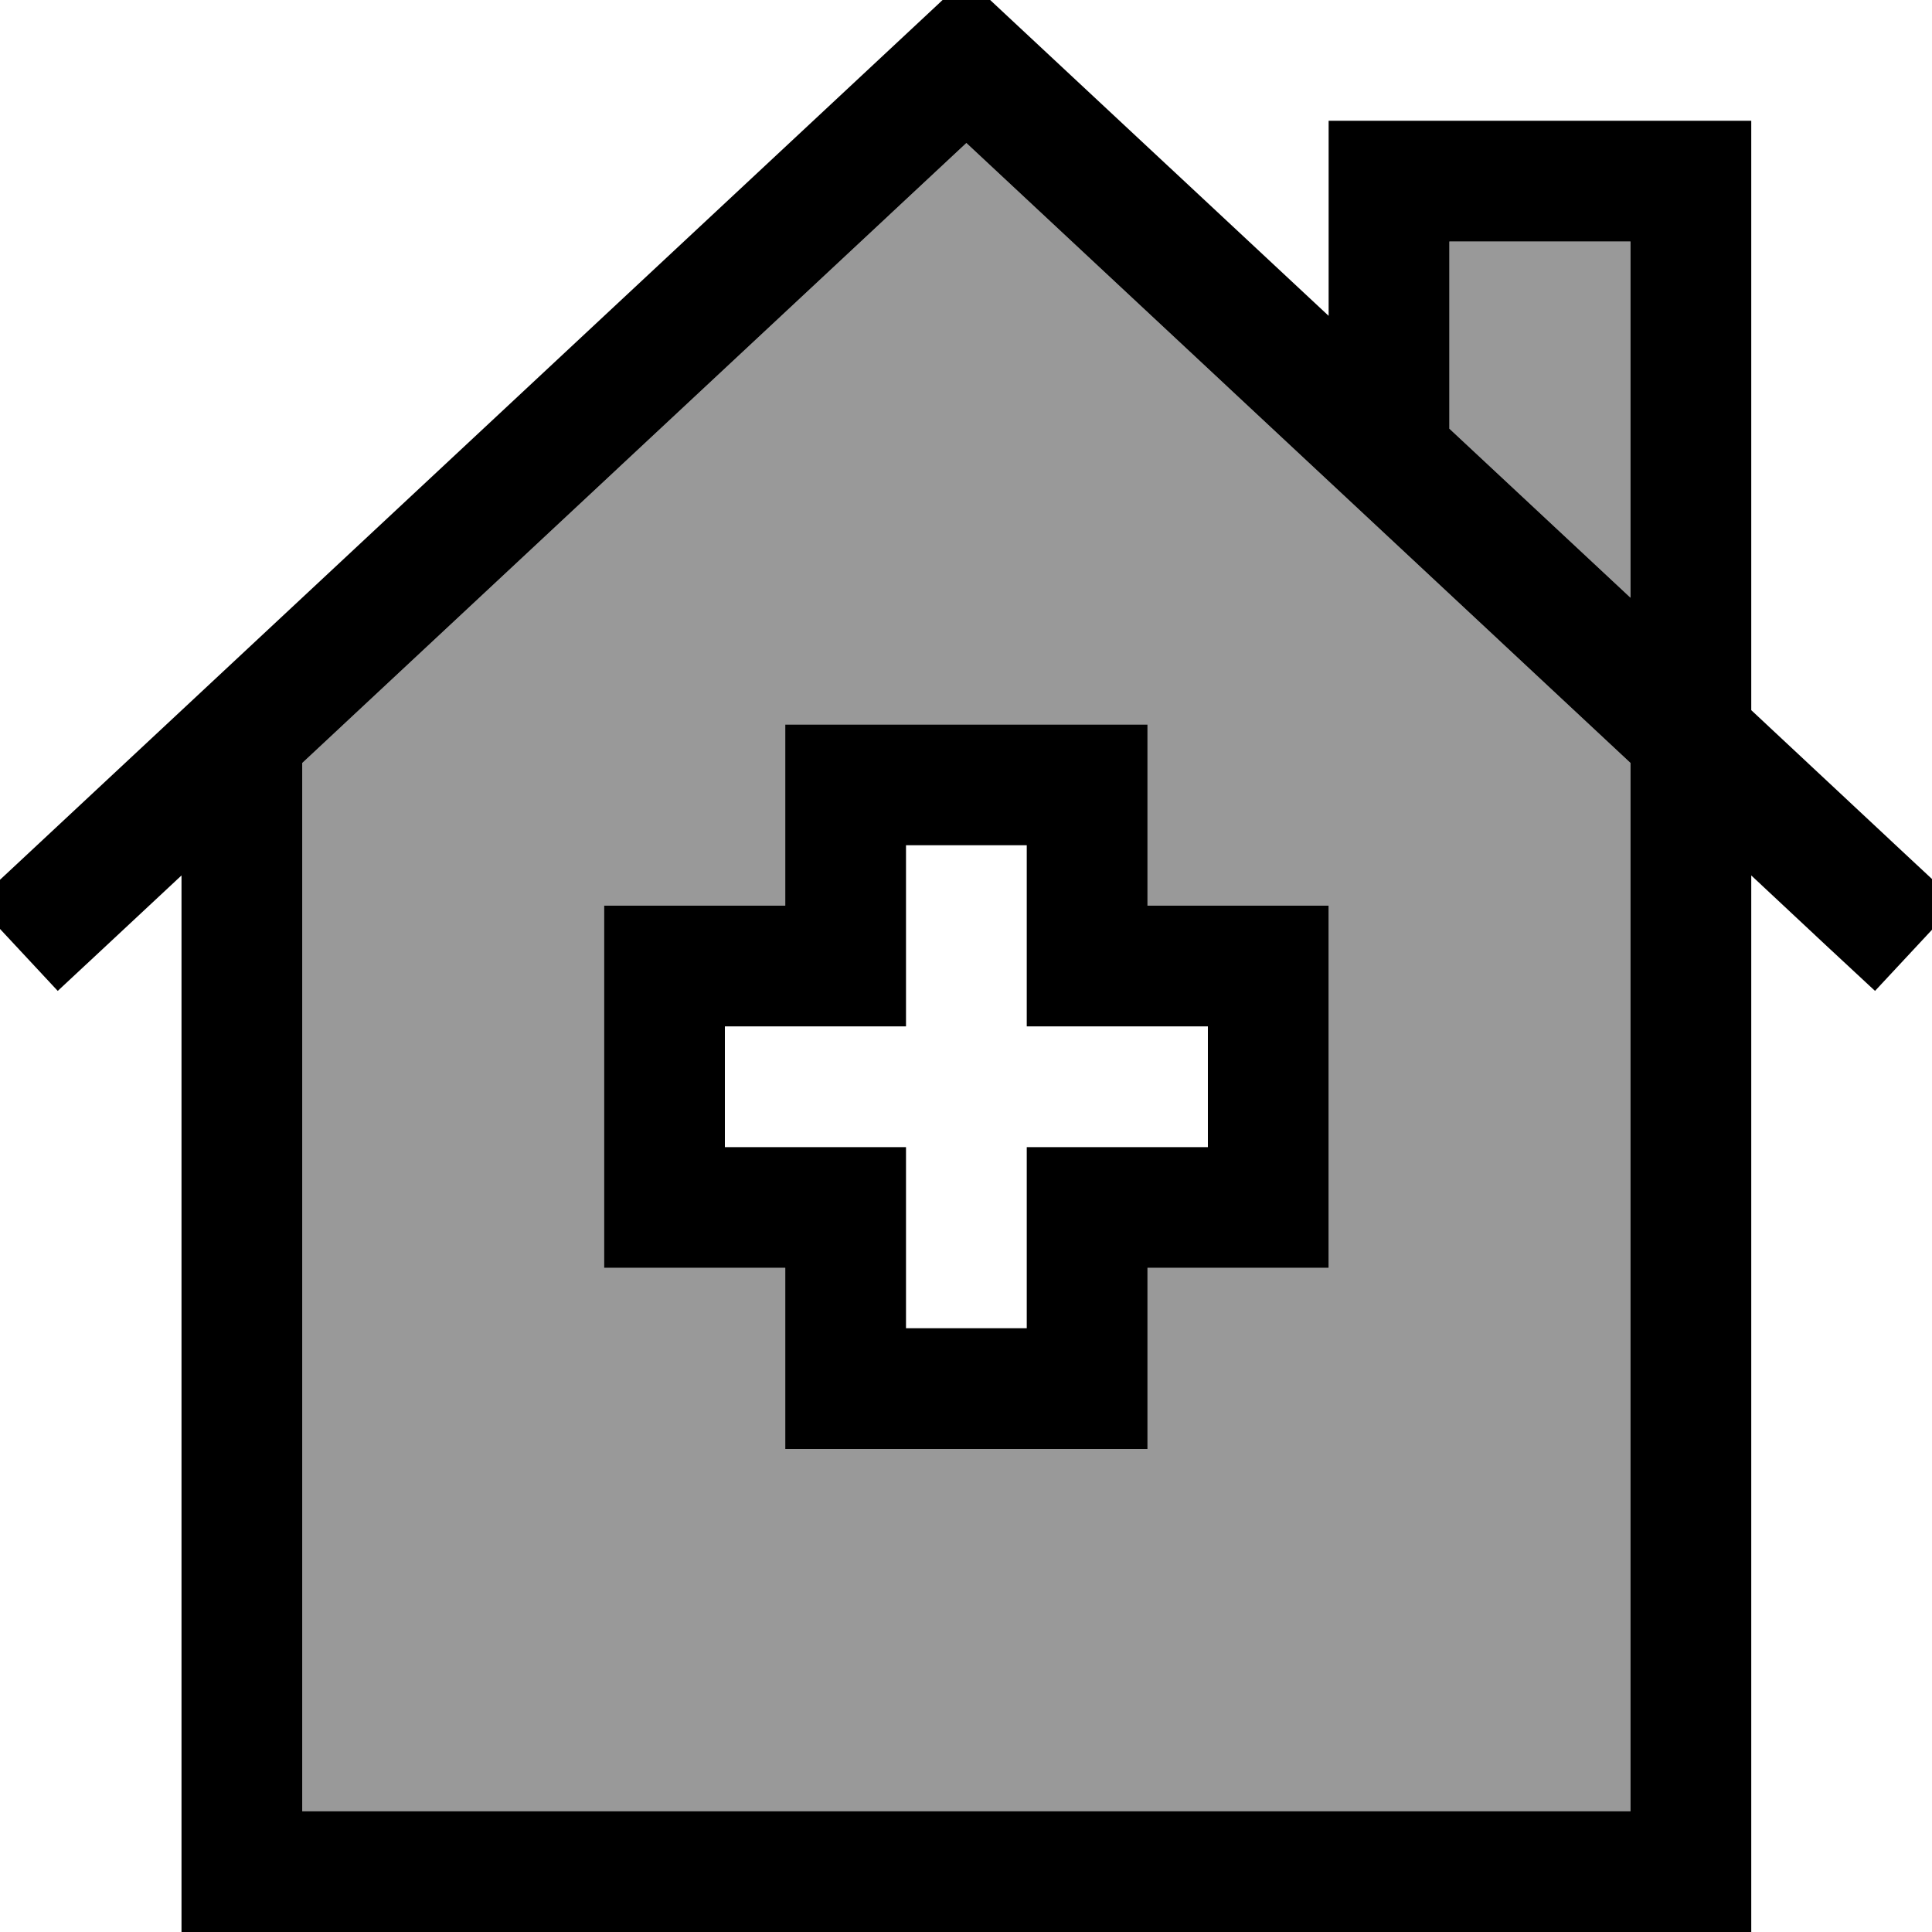
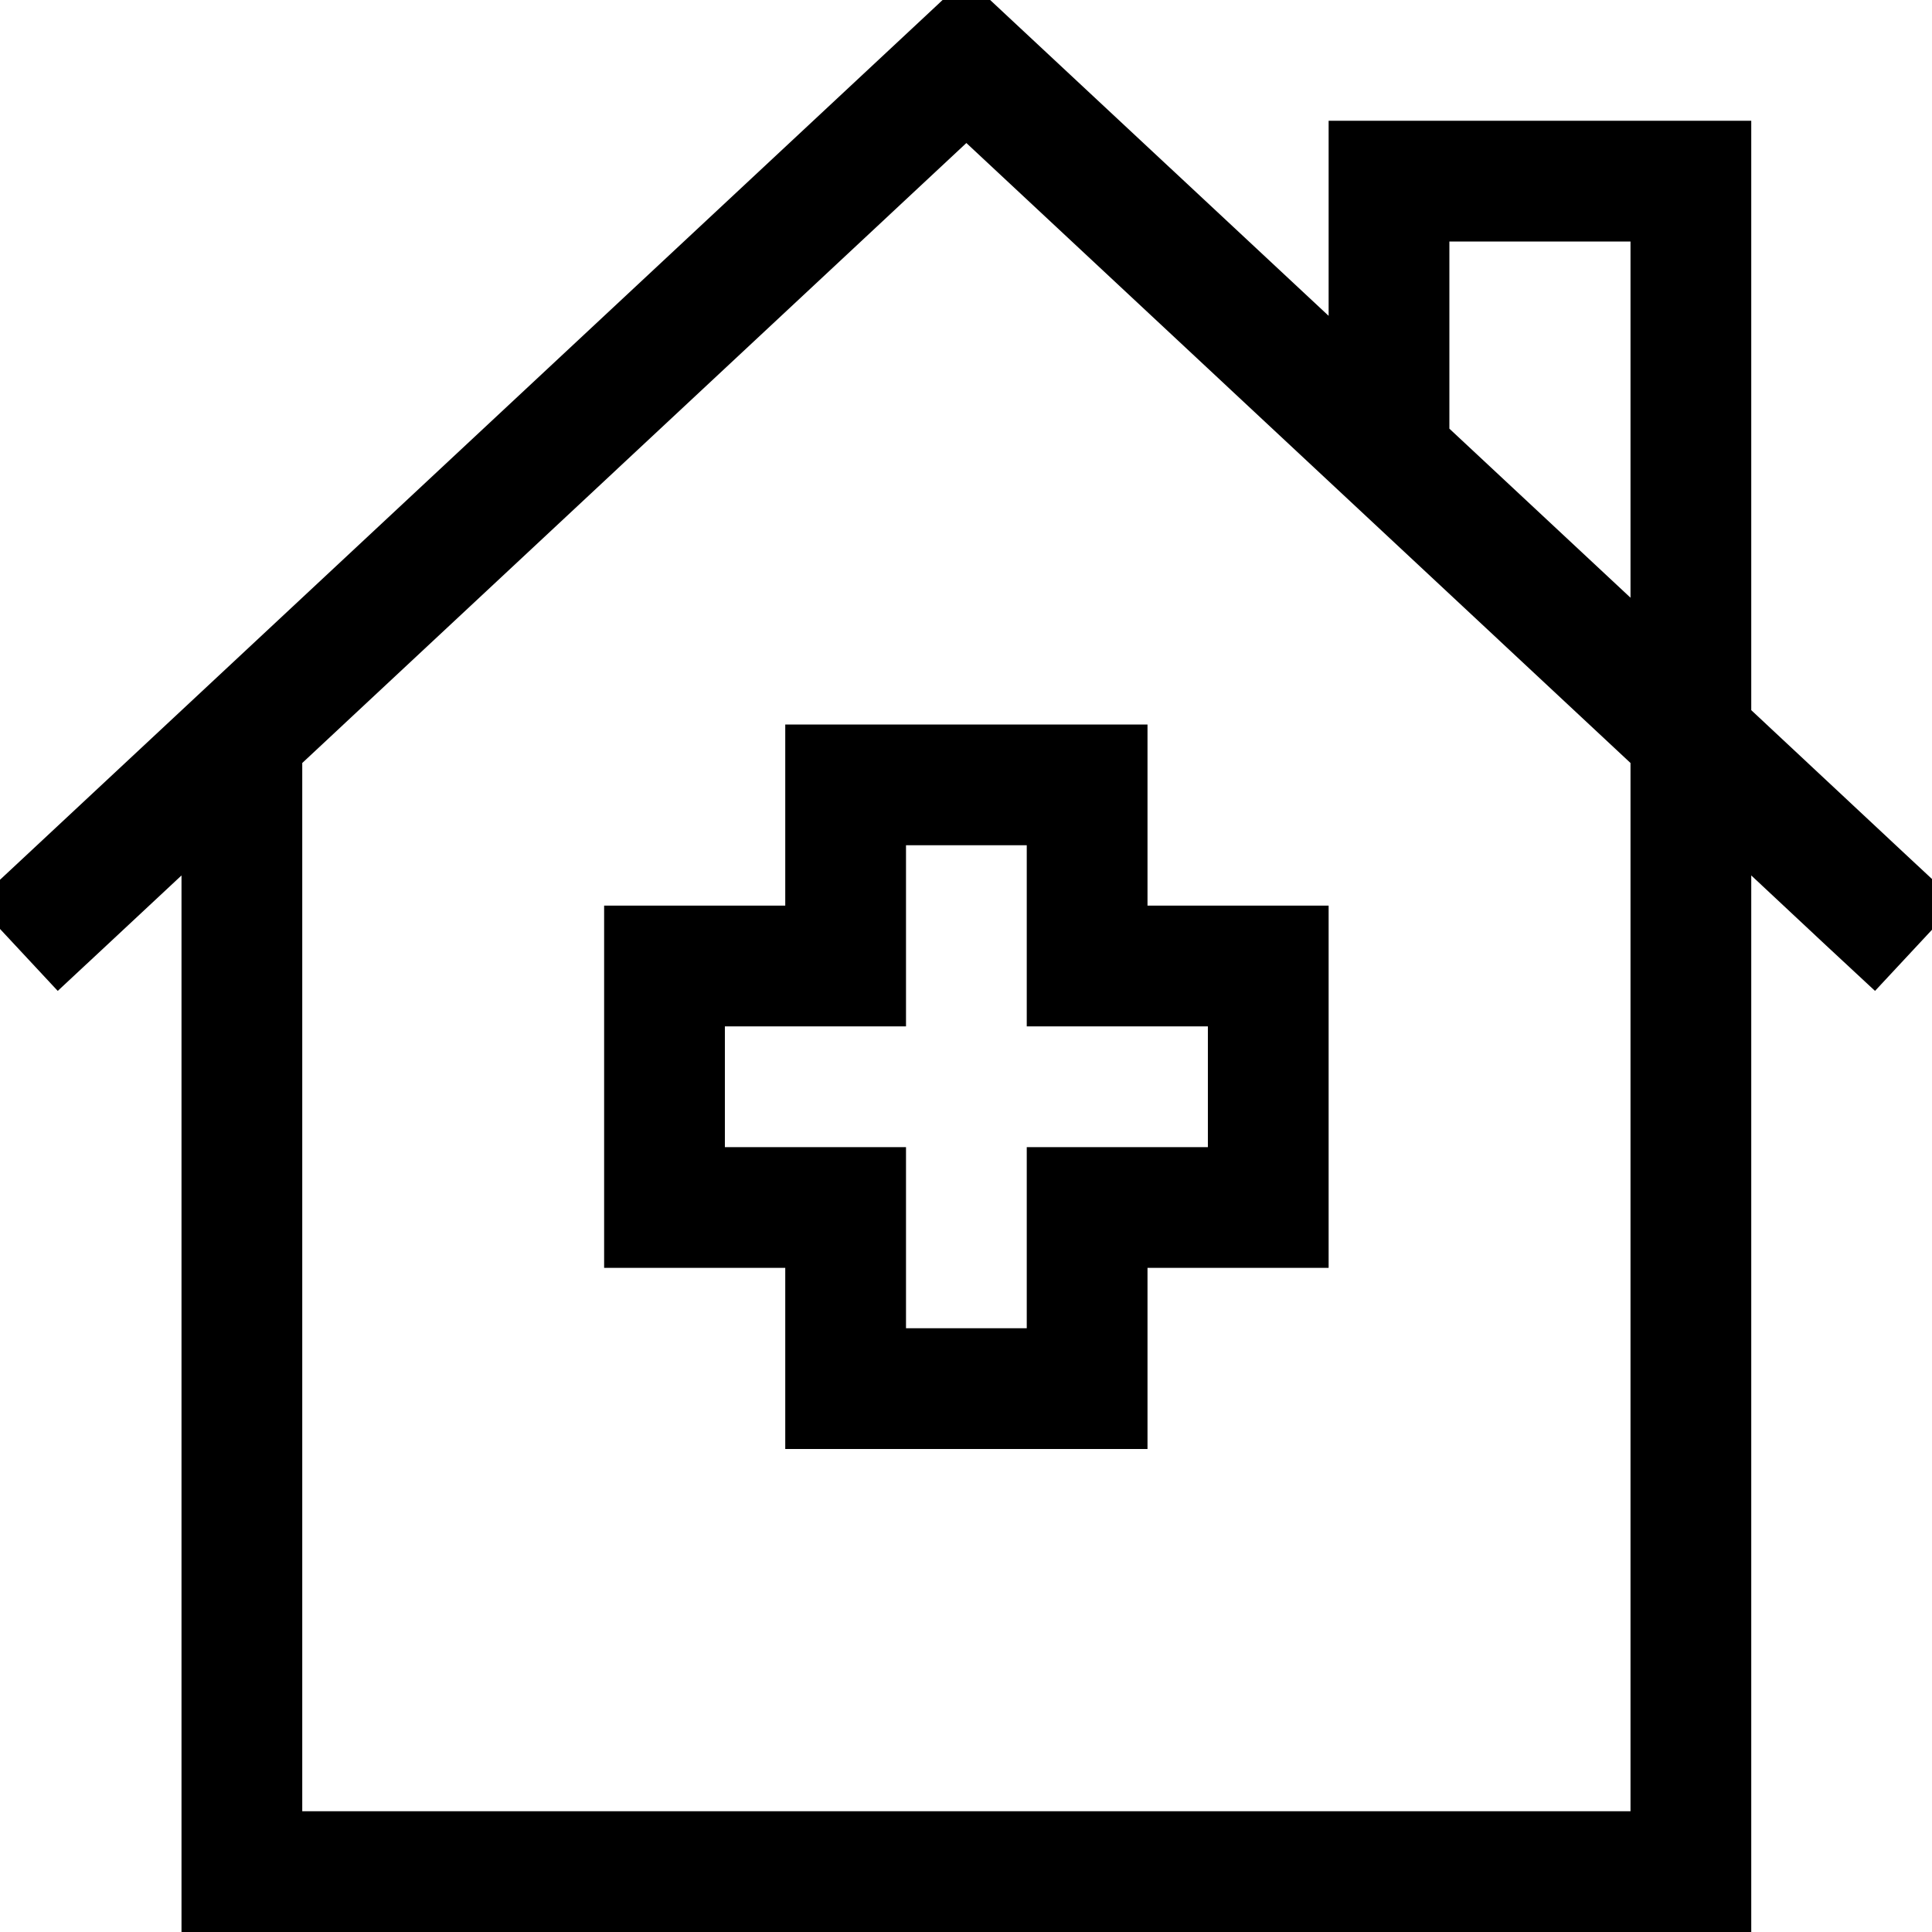
<svg xmlns="http://www.w3.org/2000/svg" viewBox="0 0 512 512">
-   <path opacity=".4" fill="currentColor" d="M80.1 202.2l0 277.8 352 0 0-277.8-176-164.3-176 164.3zm80 37.8l48 0 0-48 96 0 0 48 48 0c0 2.7 0 29.3 0 80l0 16-48 0 0 48-96 0 0-48-48 0c0-2.7 0-29.3 0-80 0-5.3 0-10.7 0-16zm224-176l0 49.6 48 44.8 0-94.4-48 0z" />
  <path fill="currentColor" d="M267 4.3l-10.9-10.2-10.9 10.2-240 224-11.7 10.9 21.8 23.4c6.2-5.8 17.2-16 32.8-30.6l0 280 416 0 0-280c15.6 14.6 26.5 24.8 32.8 30.6l21.8-23.4c-2.6-2.4-20.8-19.4-54.6-51l0-156.2-112 0 0 51.7-85.1-79.4zM432.1 202.2l0 277.8-352 0 0-277.8 176-164.3 176 164.3zm0-138.2l0 94.4-48-44.8 0-49.6 48 0zm-208 128l-16 0 0 48-48 0 0 96 48 0 0 48 96 0 0-48 48 0 0-96-48 0 0-48-80 0zm16 80l0-48 32 0 0 48 48 0 0 32-48 0 0 48-32 0 0-48-48 0 0-32 48 0z" />
</svg>